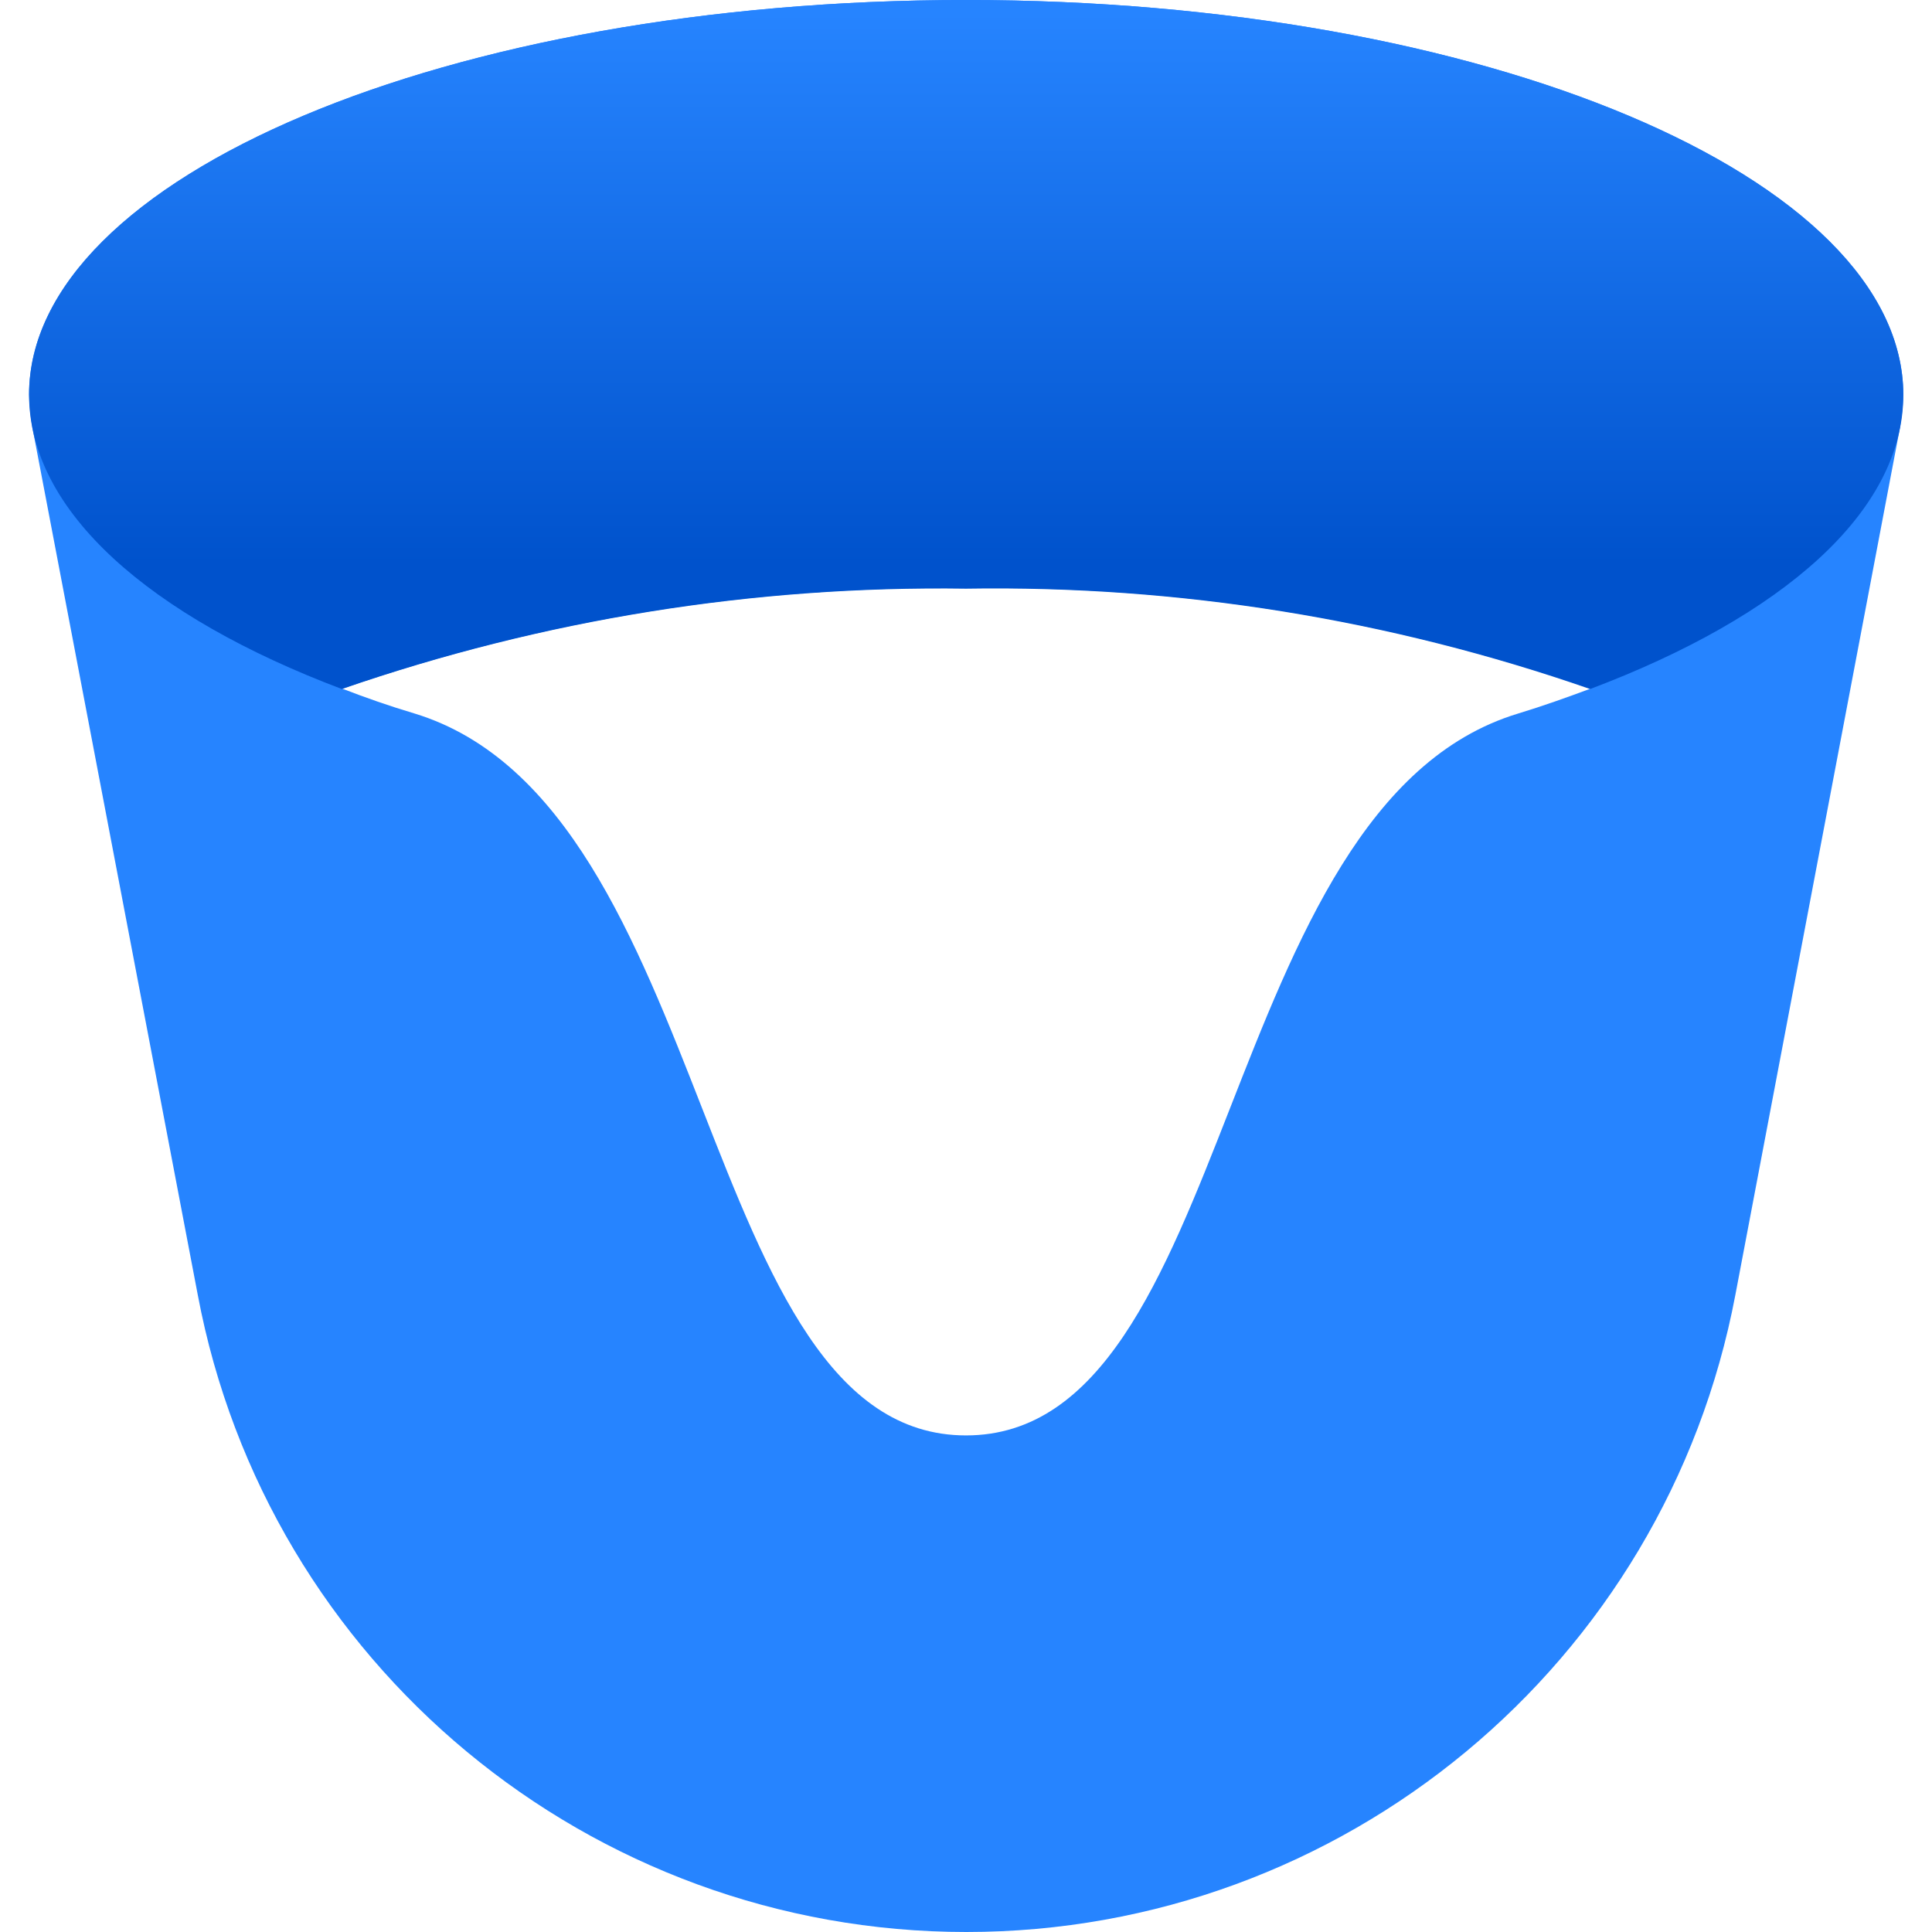
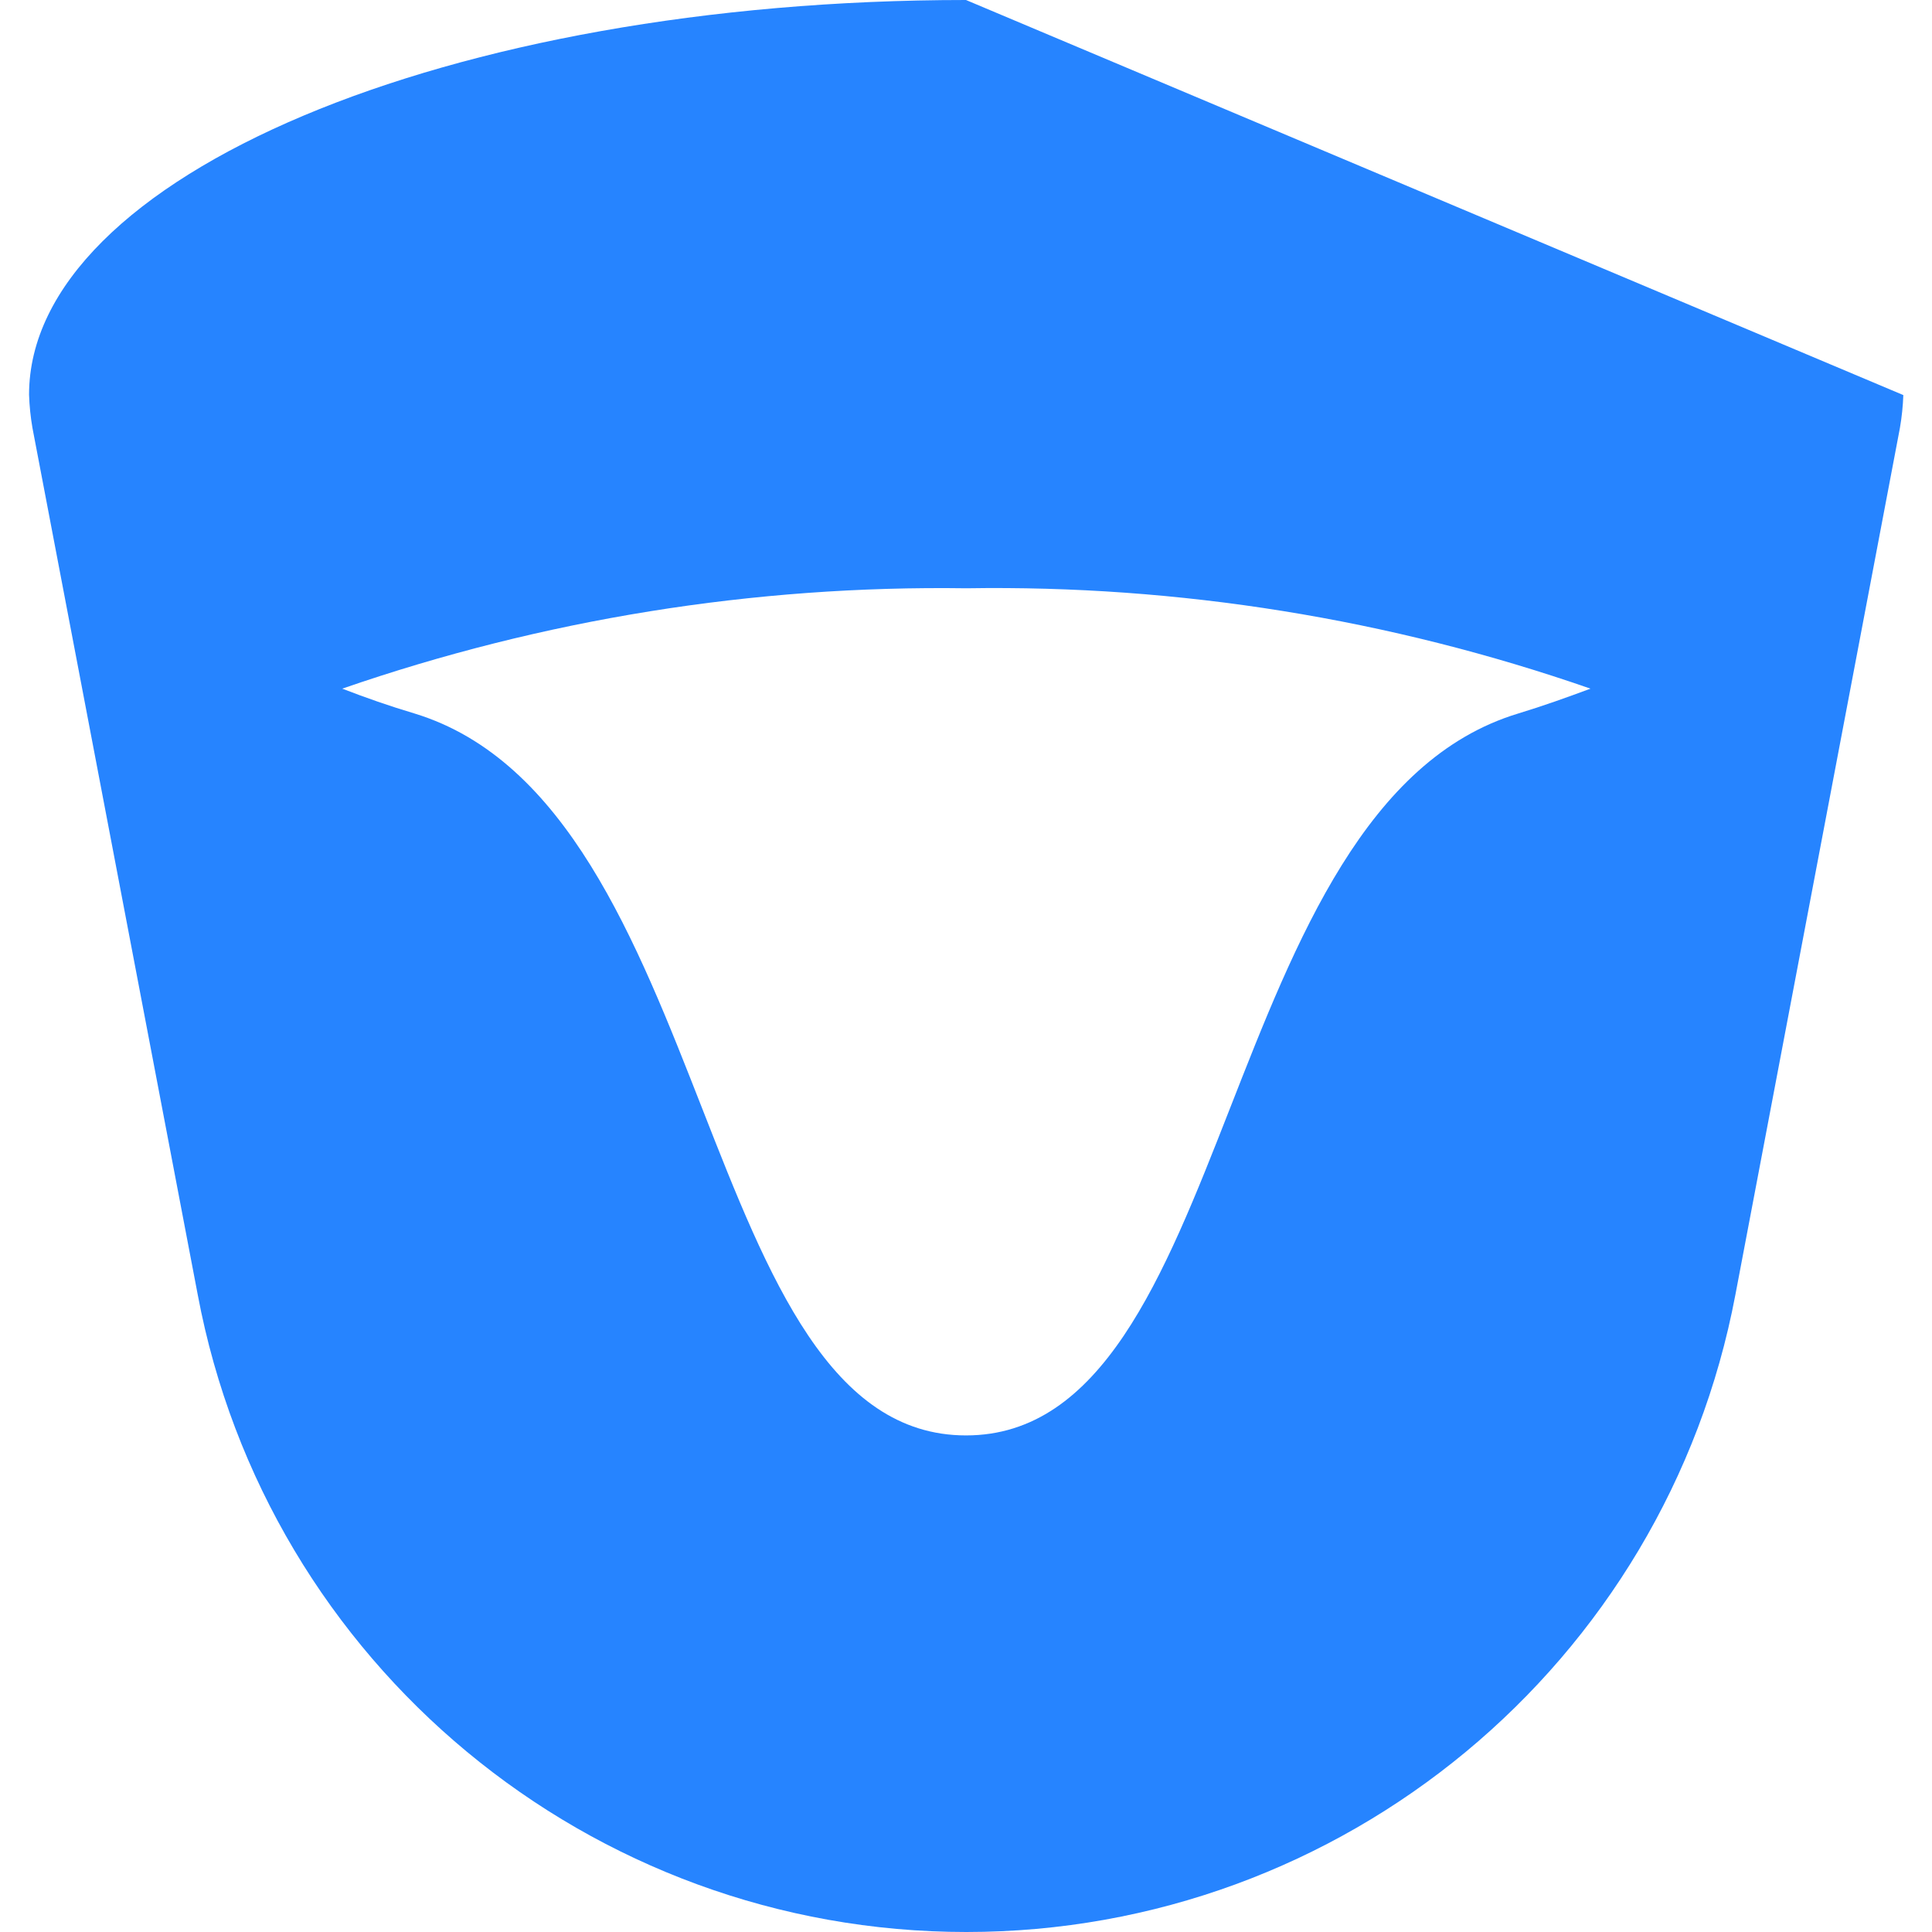
<svg xmlns="http://www.w3.org/2000/svg" version="1.1" id="Layer_1" x="0px" y="0px" viewBox="0 0 512 512" style="enable-background:new 0 0 512 512;" xml:space="preserve">
  <style type="text/css">
	.st0{fill:#2684FF;}
	.st1{fill:url(#SVGID_1_);}
</style>
  <g>
-     <path class="st0" d="M256,0C118.8,0,7.7,46.9,7.7,104.6c0.1,3,0.4,5.9,0.9,8.8l43.8,229.7C70.8,441,156.4,512,256.1,512   s185.3-71,203.8-168.9l43.6-229.7c0.5-2.9,0.8-5.8,0.9-8.7C504.3,46.9,393.2,0,256,0z M256,380.4c-71.7,0-65.8-166.7-146.1-191.3   c-6.7-2-13-4.2-19.2-6.6c53.2-18.4,109.1-27.4,165.4-26.6c56.3-0.9,112.2,8.1,165.4,26.6c-6.2,2.3-12.6,4.6-19.2,6.6   C321.8,213.5,327.8,380.4,256,380.4z" />
+     <path class="st0" d="M256,0C118.8,0,7.7,46.9,7.7,104.6c0.1,3,0.4,5.9,0.9,8.8l43.8,229.7C70.8,441,156.4,512,256.1,512   s185.3-71,203.8-168.9l43.6-229.7c0.5-2.9,0.8-5.8,0.9-8.7z M256,380.4c-71.7,0-65.8-166.7-146.1-191.3   c-6.7-2-13-4.2-19.2-6.6c53.2-18.4,109.1-27.4,165.4-26.6c56.3-0.9,112.2,8.1,165.4,26.6c-6.2,2.3-12.6,4.6-19.2,6.6   C321.8,213.5,327.8,380.4,256,380.4z" />
    <linearGradient id="SVGID_1_" gradientUnits="userSpaceOnUse" x1="0.138" y1="513.023" x2="2.078" y2="513.023" gradientTransform="matrix(1.529059e-14 -91.789 249.714 5.620434e-15 -127853.219 194.022)">
      <stop offset="0" style="stop-color:#0052CC" />
      <stop offset="0.18" style="stop-color:#0052CC" />
      <stop offset="1" style="stop-color:#2684FF" />
    </linearGradient>
-     <path class="st1" d="M90.6,182.6c53.2-18.4,109.1-27.4,165.4-26.6c56.3-0.9,112.2,8.1,165.4,26.6c50.9-19.2,83-46.9,83-78   C504.3,46.9,393.2,0,256,0S7.7,46.9,7.7,104.6C7.7,135.5,39.7,163.4,90.6,182.6z" />
  </g>
</svg>